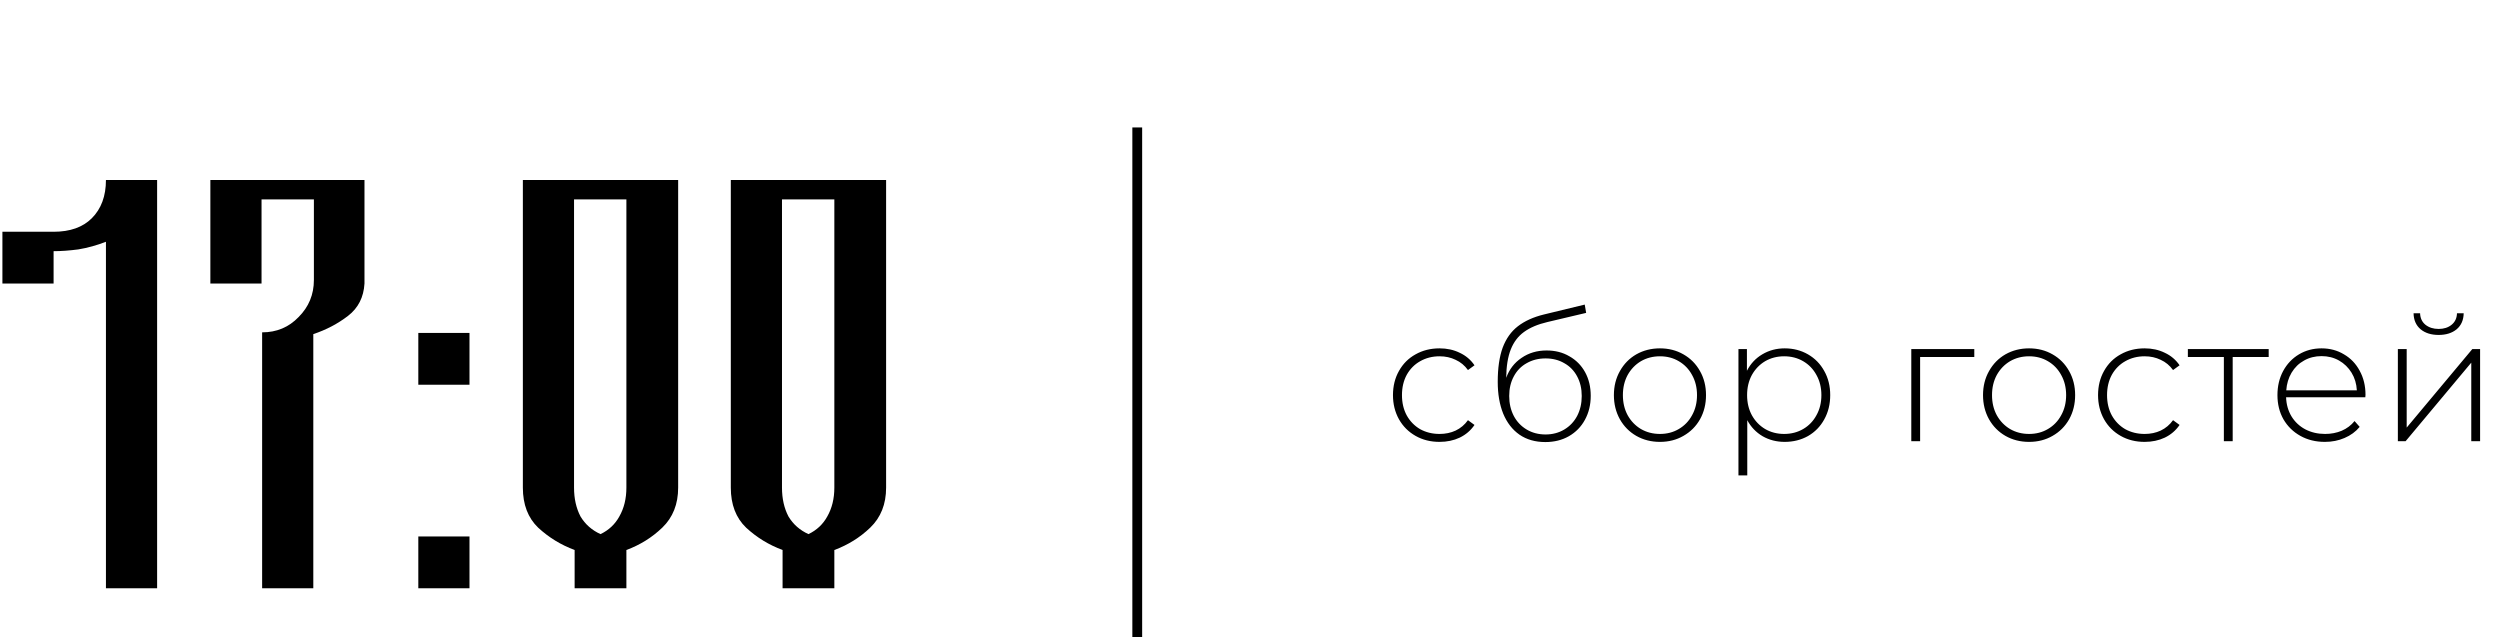
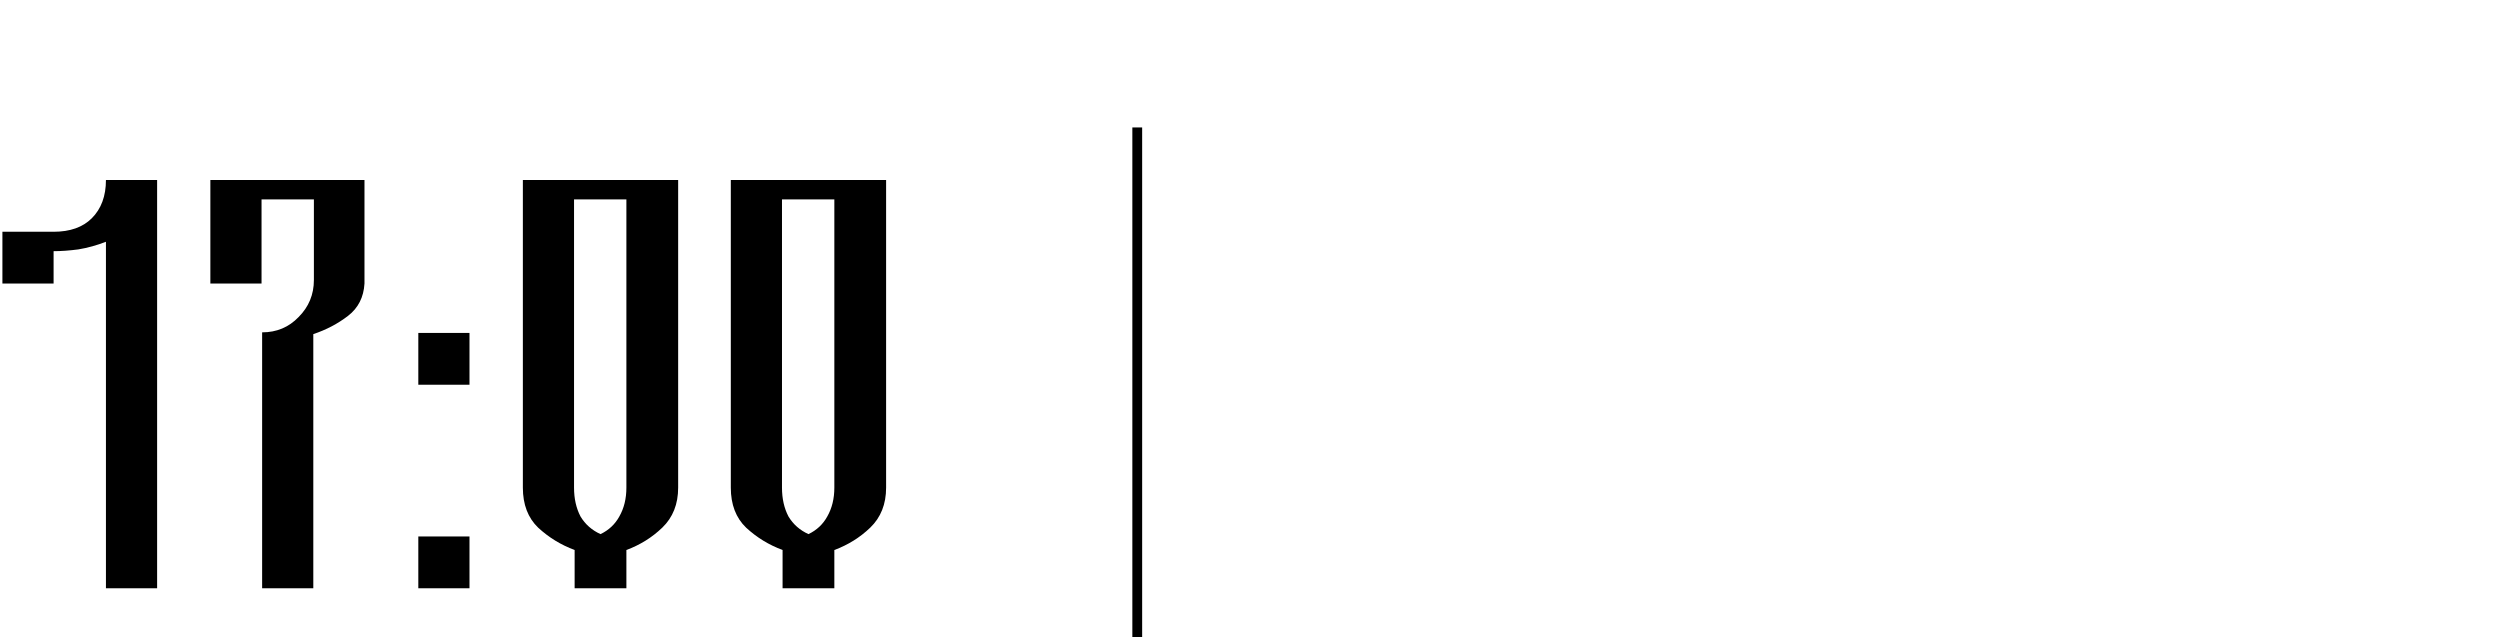
<svg xmlns="http://www.w3.org/2000/svg" width="255" height="65" viewBox="0 0 255 65" fill="none">
-   <path d="M146.835 45.072C145.923 45.072 145.107 44.868 144.387 44.46C143.667 44.052 143.103 43.488 142.695 42.768C142.287 42.036 142.083 41.214 142.083 40.302C142.083 39.378 142.287 38.556 142.695 37.836C143.103 37.104 143.667 36.54 144.387 36.144C145.107 35.736 145.923 35.532 146.835 35.532C147.591 35.532 148.275 35.682 148.887 35.982C149.511 36.27 150.015 36.696 150.399 37.26L149.733 37.746C149.397 37.278 148.977 36.93 148.473 36.702C147.981 36.462 147.435 36.342 146.835 36.342C146.103 36.342 145.443 36.51 144.855 36.846C144.279 37.17 143.823 37.632 143.487 38.232C143.163 38.832 143.001 39.522 143.001 40.302C143.001 41.082 143.163 41.772 143.487 42.372C143.823 42.972 144.279 43.44 144.855 43.776C145.443 44.1 146.103 44.262 146.835 44.262C147.435 44.262 147.981 44.148 148.473 43.92C148.977 43.68 149.397 43.326 149.733 42.858L150.399 43.344C150.015 43.908 149.511 44.34 148.887 44.64C148.275 44.928 147.591 45.072 146.835 45.072ZM157.755 35.748C158.631 35.748 159.405 35.946 160.077 36.342C160.761 36.726 161.295 37.266 161.679 37.962C162.063 38.658 162.255 39.462 162.255 40.374C162.255 41.286 162.057 42.102 161.661 42.822C161.277 43.53 160.731 44.088 160.023 44.496C159.327 44.892 158.529 45.09 157.629 45.09C156.597 45.09 155.715 44.838 154.983 44.334C154.263 43.83 153.711 43.116 153.327 42.192C152.955 41.268 152.769 40.188 152.769 38.952C152.769 37.548 152.937 36.384 153.273 35.46C153.621 34.536 154.137 33.81 154.821 33.282C155.517 32.742 156.405 32.34 157.485 32.076L161.643 31.068L161.787 31.914L157.827 32.85C156.855 33.078 156.063 33.414 155.451 33.858C154.851 34.29 154.401 34.884 154.101 35.64C153.801 36.396 153.645 37.362 153.633 38.538C153.945 37.674 154.467 36.996 155.199 36.504C155.931 36 156.783 35.748 157.755 35.748ZM157.647 44.316C158.355 44.316 158.991 44.148 159.555 43.812C160.119 43.476 160.557 43.014 160.869 42.426C161.181 41.826 161.337 41.148 161.337 40.392C161.337 39.636 161.181 38.97 160.869 38.394C160.557 37.806 160.119 37.356 159.555 37.044C159.003 36.72 158.367 36.558 157.647 36.558C156.927 36.558 156.285 36.72 155.721 37.044C155.157 37.356 154.719 37.806 154.407 38.394C154.095 38.97 153.939 39.636 153.939 40.392C153.939 41.148 154.095 41.826 154.407 42.426C154.719 43.014 155.157 43.476 155.721 43.812C156.285 44.148 156.927 44.316 157.647 44.316ZM169.315 45.072C168.427 45.072 167.623 44.868 166.903 44.46C166.195 44.052 165.637 43.488 165.229 42.768C164.821 42.036 164.617 41.214 164.617 40.302C164.617 39.39 164.821 38.574 165.229 37.854C165.637 37.122 166.195 36.552 166.903 36.144C167.623 35.736 168.427 35.532 169.315 35.532C170.203 35.532 171.001 35.736 171.709 36.144C172.429 36.552 172.993 37.122 173.401 37.854C173.809 38.574 174.013 39.39 174.013 40.302C174.013 41.214 173.809 42.036 173.401 42.768C172.993 43.488 172.429 44.052 171.709 44.46C171.001 44.868 170.203 45.072 169.315 45.072ZM169.315 44.262C170.035 44.262 170.677 44.094 171.241 43.758C171.817 43.422 172.267 42.954 172.591 42.354C172.927 41.754 173.095 41.07 173.095 40.302C173.095 39.534 172.927 38.85 172.591 38.25C172.267 37.65 171.817 37.182 171.241 36.846C170.677 36.51 170.035 36.342 169.315 36.342C168.595 36.342 167.947 36.51 167.371 36.846C166.807 37.182 166.357 37.65 166.021 38.25C165.697 38.85 165.535 39.534 165.535 40.302C165.535 41.07 165.697 41.754 166.021 42.354C166.357 42.954 166.807 43.422 167.371 43.758C167.947 44.094 168.595 44.262 169.315 44.262ZM182.038 35.532C182.914 35.532 183.706 35.736 184.414 36.144C185.122 36.552 185.674 37.116 186.07 37.836C186.478 38.556 186.682 39.378 186.682 40.302C186.682 41.226 186.478 42.054 186.07 42.786C185.674 43.506 185.122 44.07 184.414 44.478C183.706 44.874 182.914 45.072 182.038 45.072C181.21 45.072 180.46 44.88 179.788 44.496C179.116 44.1 178.594 43.554 178.222 42.858V48.492H177.322V35.604H178.186V37.818C178.558 37.098 179.08 36.54 179.752 36.144C180.436 35.736 181.198 35.532 182.038 35.532ZM181.984 44.262C182.704 44.262 183.352 44.094 183.928 43.758C184.504 43.422 184.954 42.954 185.278 42.354C185.614 41.754 185.782 41.07 185.782 40.302C185.782 39.534 185.614 38.85 185.278 38.25C184.954 37.65 184.504 37.182 183.928 36.846C183.352 36.51 182.704 36.342 181.984 36.342C181.264 36.342 180.616 36.51 180.04 36.846C179.476 37.182 179.026 37.65 178.69 38.25C178.366 38.85 178.204 39.534 178.204 40.302C178.204 41.07 178.366 41.754 178.69 42.354C179.026 42.954 179.476 43.422 180.04 43.758C180.616 44.094 181.264 44.262 181.984 44.262ZM201.378 36.414H195.852V45H194.952V35.604H201.378V36.414ZM206.966 45.072C206.078 45.072 205.274 44.868 204.554 44.46C203.846 44.052 203.288 43.488 202.88 42.768C202.472 42.036 202.268 41.214 202.268 40.302C202.268 39.39 202.472 38.574 202.88 37.854C203.288 37.122 203.846 36.552 204.554 36.144C205.274 35.736 206.078 35.532 206.966 35.532C207.854 35.532 208.652 35.736 209.36 36.144C210.08 36.552 210.644 37.122 211.052 37.854C211.46 38.574 211.664 39.39 211.664 40.302C211.664 41.214 211.46 42.036 211.052 42.768C210.644 43.488 210.08 44.052 209.36 44.46C208.652 44.868 207.854 45.072 206.966 45.072ZM206.966 44.262C207.686 44.262 208.328 44.094 208.892 43.758C209.468 43.422 209.918 42.954 210.242 42.354C210.578 41.754 210.746 41.07 210.746 40.302C210.746 39.534 210.578 38.85 210.242 38.25C209.918 37.65 209.468 37.182 208.892 36.846C208.328 36.51 207.686 36.342 206.966 36.342C206.246 36.342 205.598 36.51 205.022 36.846C204.458 37.182 204.008 37.65 203.672 38.25C203.348 38.85 203.186 39.534 203.186 40.302C203.186 41.07 203.348 41.754 203.672 42.354C204.008 42.954 204.458 43.422 205.022 43.758C205.598 44.094 206.246 44.262 206.966 44.262ZM218.753 45.072C217.841 45.072 217.025 44.868 216.305 44.46C215.585 44.052 215.021 43.488 214.613 42.768C214.205 42.036 214.001 41.214 214.001 40.302C214.001 39.378 214.205 38.556 214.613 37.836C215.021 37.104 215.585 36.54 216.305 36.144C217.025 35.736 217.841 35.532 218.753 35.532C219.509 35.532 220.193 35.682 220.805 35.982C221.429 36.27 221.933 36.696 222.317 37.26L221.651 37.746C221.315 37.278 220.895 36.93 220.391 36.702C219.899 36.462 219.353 36.342 218.753 36.342C218.021 36.342 217.361 36.51 216.773 36.846C216.197 37.17 215.741 37.632 215.405 38.232C215.081 38.832 214.919 39.522 214.919 40.302C214.919 41.082 215.081 41.772 215.405 42.372C215.741 42.972 216.197 43.44 216.773 43.776C217.361 44.1 218.021 44.262 218.753 44.262C219.353 44.262 219.899 44.148 220.391 43.92C220.895 43.68 221.315 43.326 221.651 42.858L222.317 43.344C221.933 43.908 221.429 44.34 220.805 44.64C220.193 44.928 219.509 45.072 218.753 45.072ZM231.406 36.414H227.734V45H226.834V36.414H223.162V35.604H231.406V36.414ZM241.263 40.518H233.181C233.205 41.25 233.391 41.904 233.739 42.48C234.087 43.044 234.555 43.482 235.143 43.794C235.743 44.106 236.415 44.262 237.159 44.262C237.771 44.262 238.335 44.154 238.851 43.938C239.379 43.71 239.817 43.38 240.165 42.948L240.687 43.542C240.279 44.034 239.763 44.412 239.139 44.676C238.527 44.94 237.861 45.072 237.141 45.072C236.205 45.072 235.371 44.868 234.639 44.46C233.907 44.052 233.331 43.488 232.911 42.768C232.503 42.048 232.299 41.226 232.299 40.302C232.299 39.39 232.491 38.574 232.875 37.854C233.271 37.122 233.811 36.552 234.495 36.144C235.179 35.736 235.947 35.532 236.799 35.532C237.651 35.532 238.413 35.736 239.085 36.144C239.769 36.54 240.303 37.098 240.687 37.818C241.083 38.538 241.281 39.354 241.281 40.266L241.263 40.518ZM236.799 36.324C236.139 36.324 235.545 36.474 235.017 36.774C234.489 37.062 234.063 37.476 233.739 38.016C233.427 38.544 233.247 39.144 233.199 39.816H240.399C240.363 39.144 240.183 38.544 239.859 38.016C239.535 37.488 239.109 37.074 238.581 36.774C238.053 36.474 237.459 36.324 236.799 36.324ZM244.582 35.604H245.482V43.614L252.178 35.604H252.97V45H252.07V36.99L245.374 45H244.582V35.604ZM248.74 34.164C247.984 34.164 247.372 33.972 246.904 33.588C246.436 33.192 246.196 32.646 246.184 31.95H246.85C246.862 32.442 247.042 32.832 247.39 33.12C247.75 33.408 248.2 33.552 248.74 33.552C249.28 33.552 249.724 33.408 250.072 33.12C250.42 32.832 250.6 32.442 250.612 31.95H251.296C251.284 32.646 251.044 33.192 250.576 33.588C250.108 33.972 249.496 34.164 248.74 34.164Z" fill="black" />
  <path d="M16.026 60H10.806V24.66C9.886 25.02 8.946 25.28 7.986 25.44C7.066 25.56 6.226 25.62 5.466 25.62V28.92H0.246V23.64H5.466C7.146 23.64 8.446 23.18 9.366 22.26C10.326 21.3 10.806 20 10.806 18.36H16.026V60ZM37.177 18.36V28.92C37.097 30.32 36.537 31.42 35.497 32.22C34.457 33.02 33.277 33.64 31.957 34.08V60H26.737V33.9C28.217 33.9 29.457 33.38 30.457 32.34C31.497 31.3 32.017 30.04 32.017 28.56V20.34H26.677V28.92H21.457V18.36H37.177ZM42.668 60V54.72H47.888V60H42.668ZM42.668 33.96H47.888V39.24H42.668V33.96ZM69.172 49.74C69.172 51.42 68.632 52.78 67.552 53.82C66.512 54.82 65.292 55.58 63.892 56.1V60H58.612V56.1C57.212 55.58 55.972 54.82 54.892 53.82C53.852 52.82 53.332 51.46 53.332 49.74V18.36H69.172V49.74ZM61.252 54.48C62.092 54.08 62.732 53.48 63.172 52.68C63.652 51.84 63.892 50.86 63.892 49.74V20.34H58.552V49.74C58.552 50.86 58.772 51.84 59.212 52.68C59.692 53.48 60.372 54.08 61.252 54.48ZM90.383 49.74C90.383 51.42 89.843 52.78 88.763 53.82C87.723 54.82 86.503 55.58 85.103 56.1V60H79.823V56.1C78.423 55.58 77.183 54.82 76.103 53.82C75.063 52.82 74.543 51.46 74.543 49.74V18.36H90.383V49.74ZM82.463 54.48C83.303 54.08 83.943 53.48 84.383 52.68C84.863 51.84 85.103 50.86 85.103 49.74V20.34H79.763V49.74C79.763 50.86 79.983 51.84 80.423 52.68C80.903 53.48 81.583 54.08 82.463 54.48Z" fill="black" />
  <path d="M116 13L116 65" stroke="black" />
</svg>